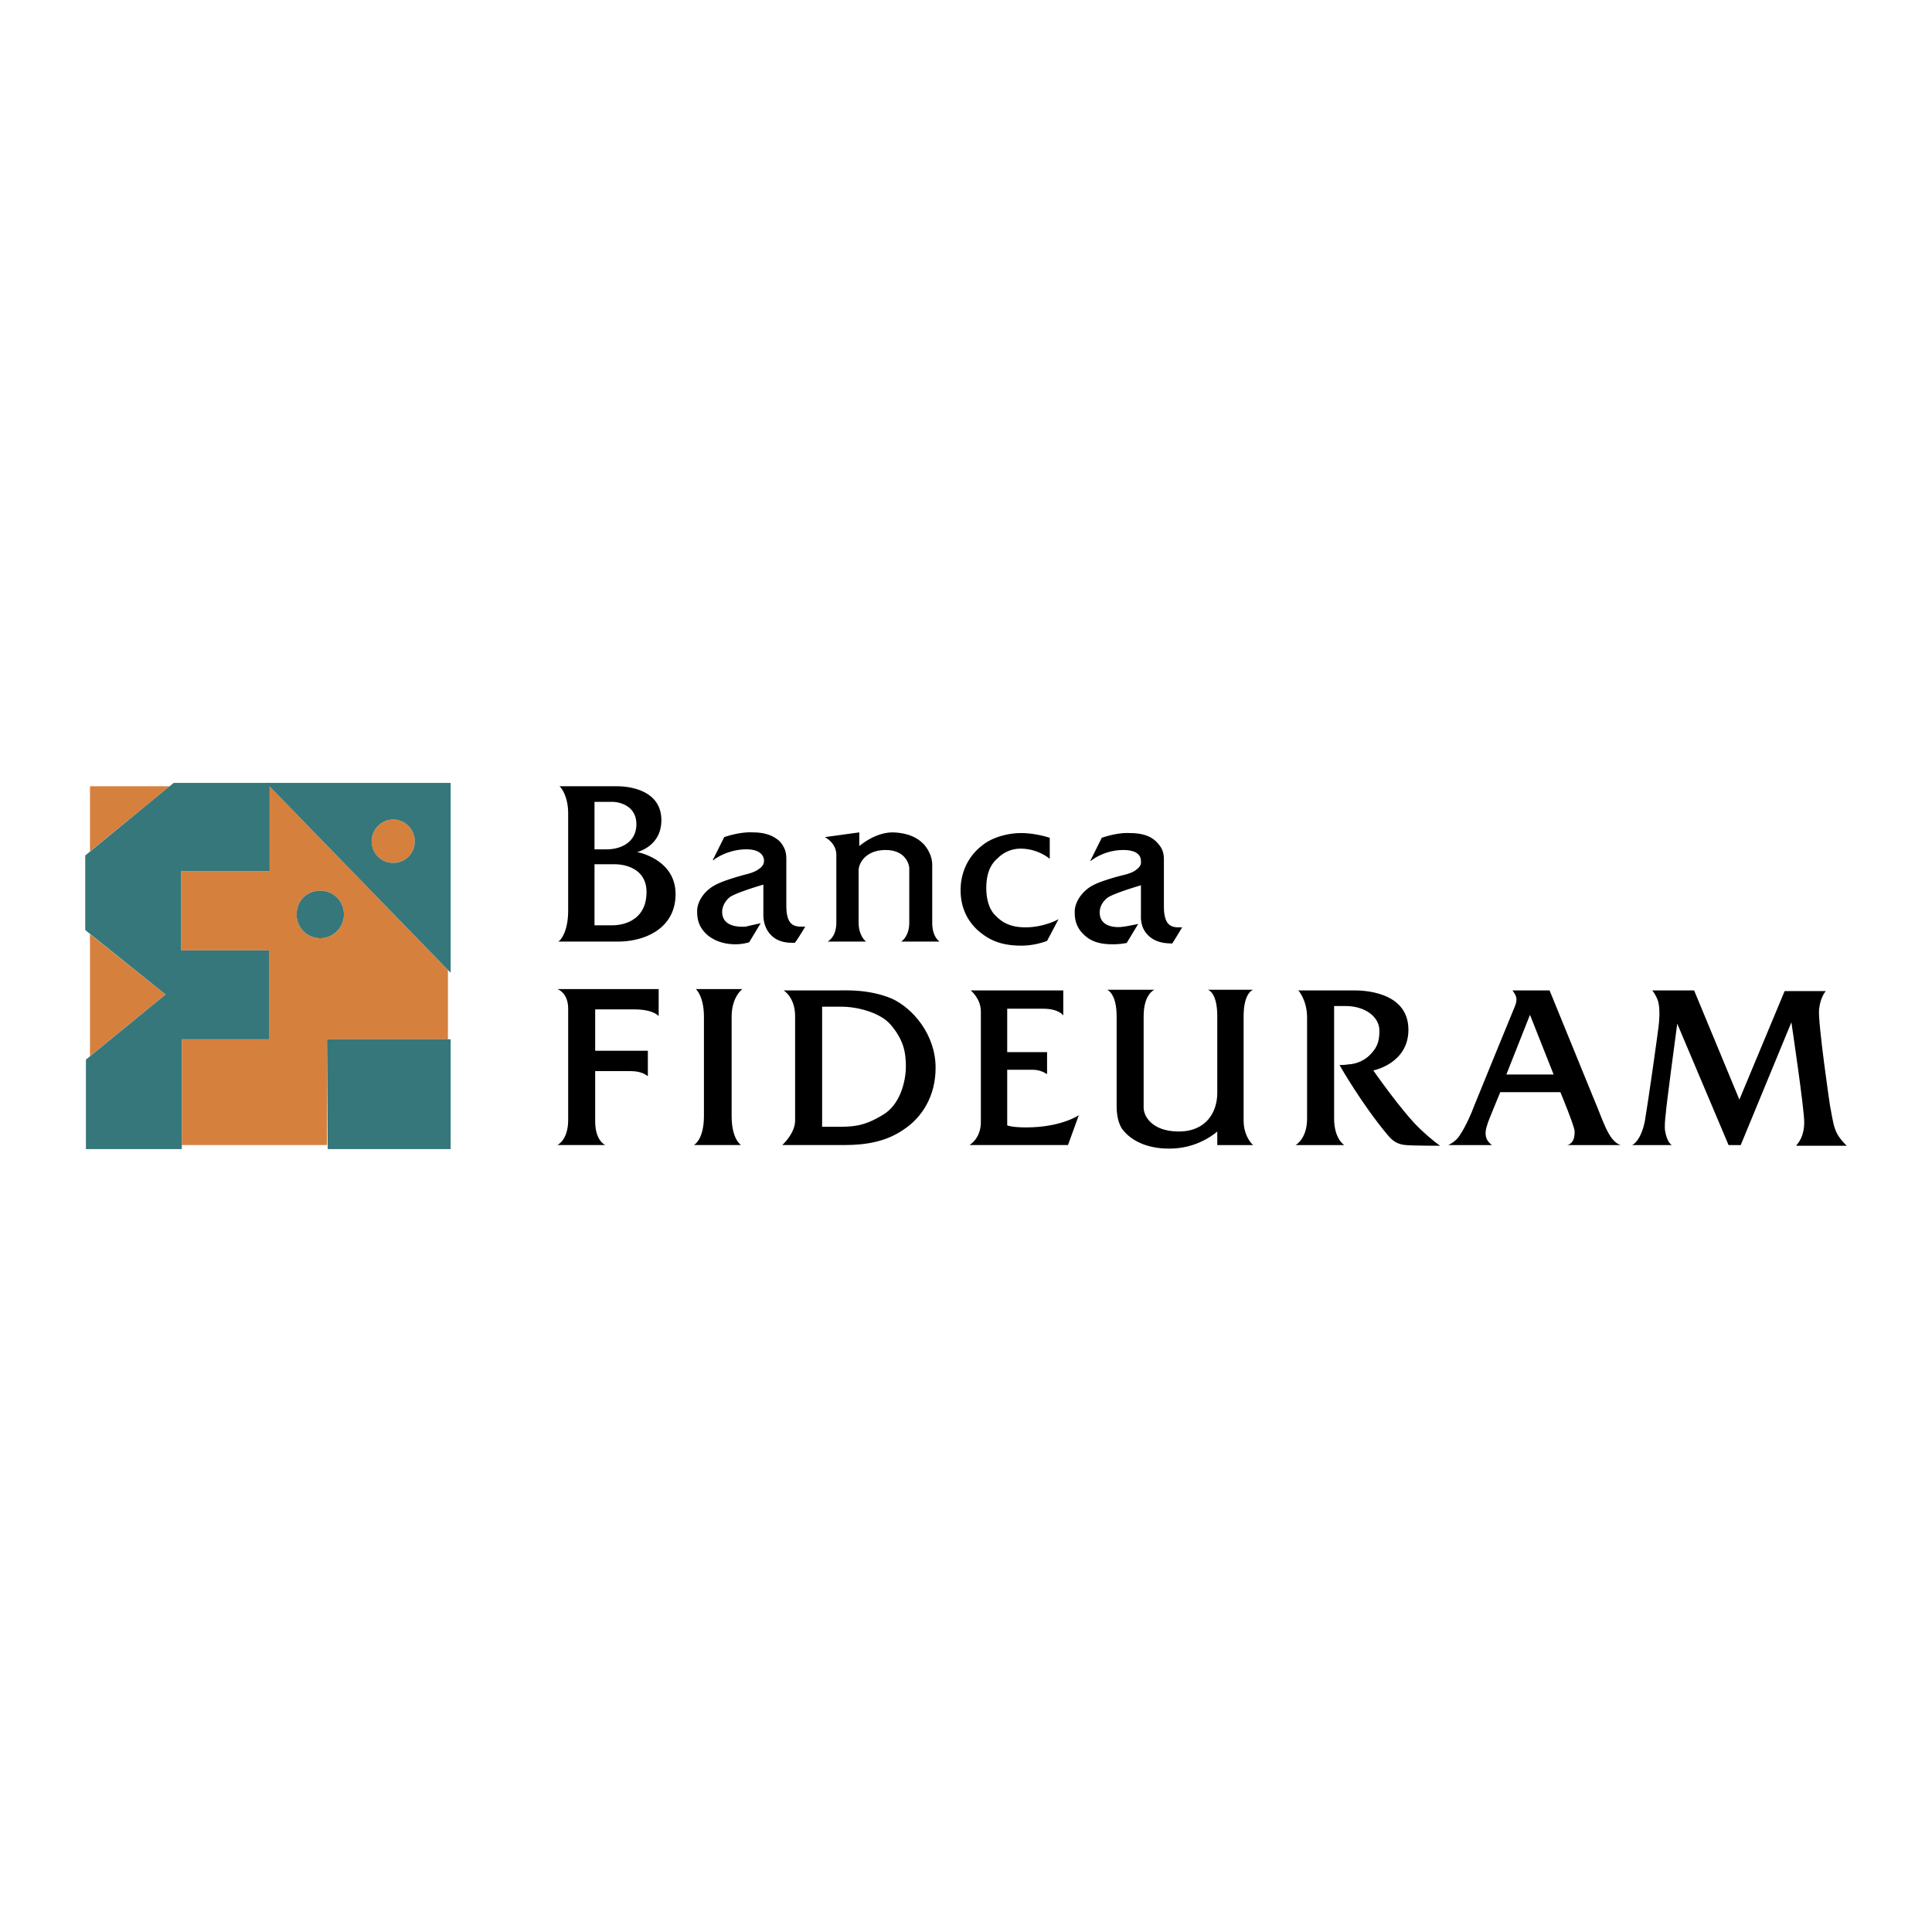
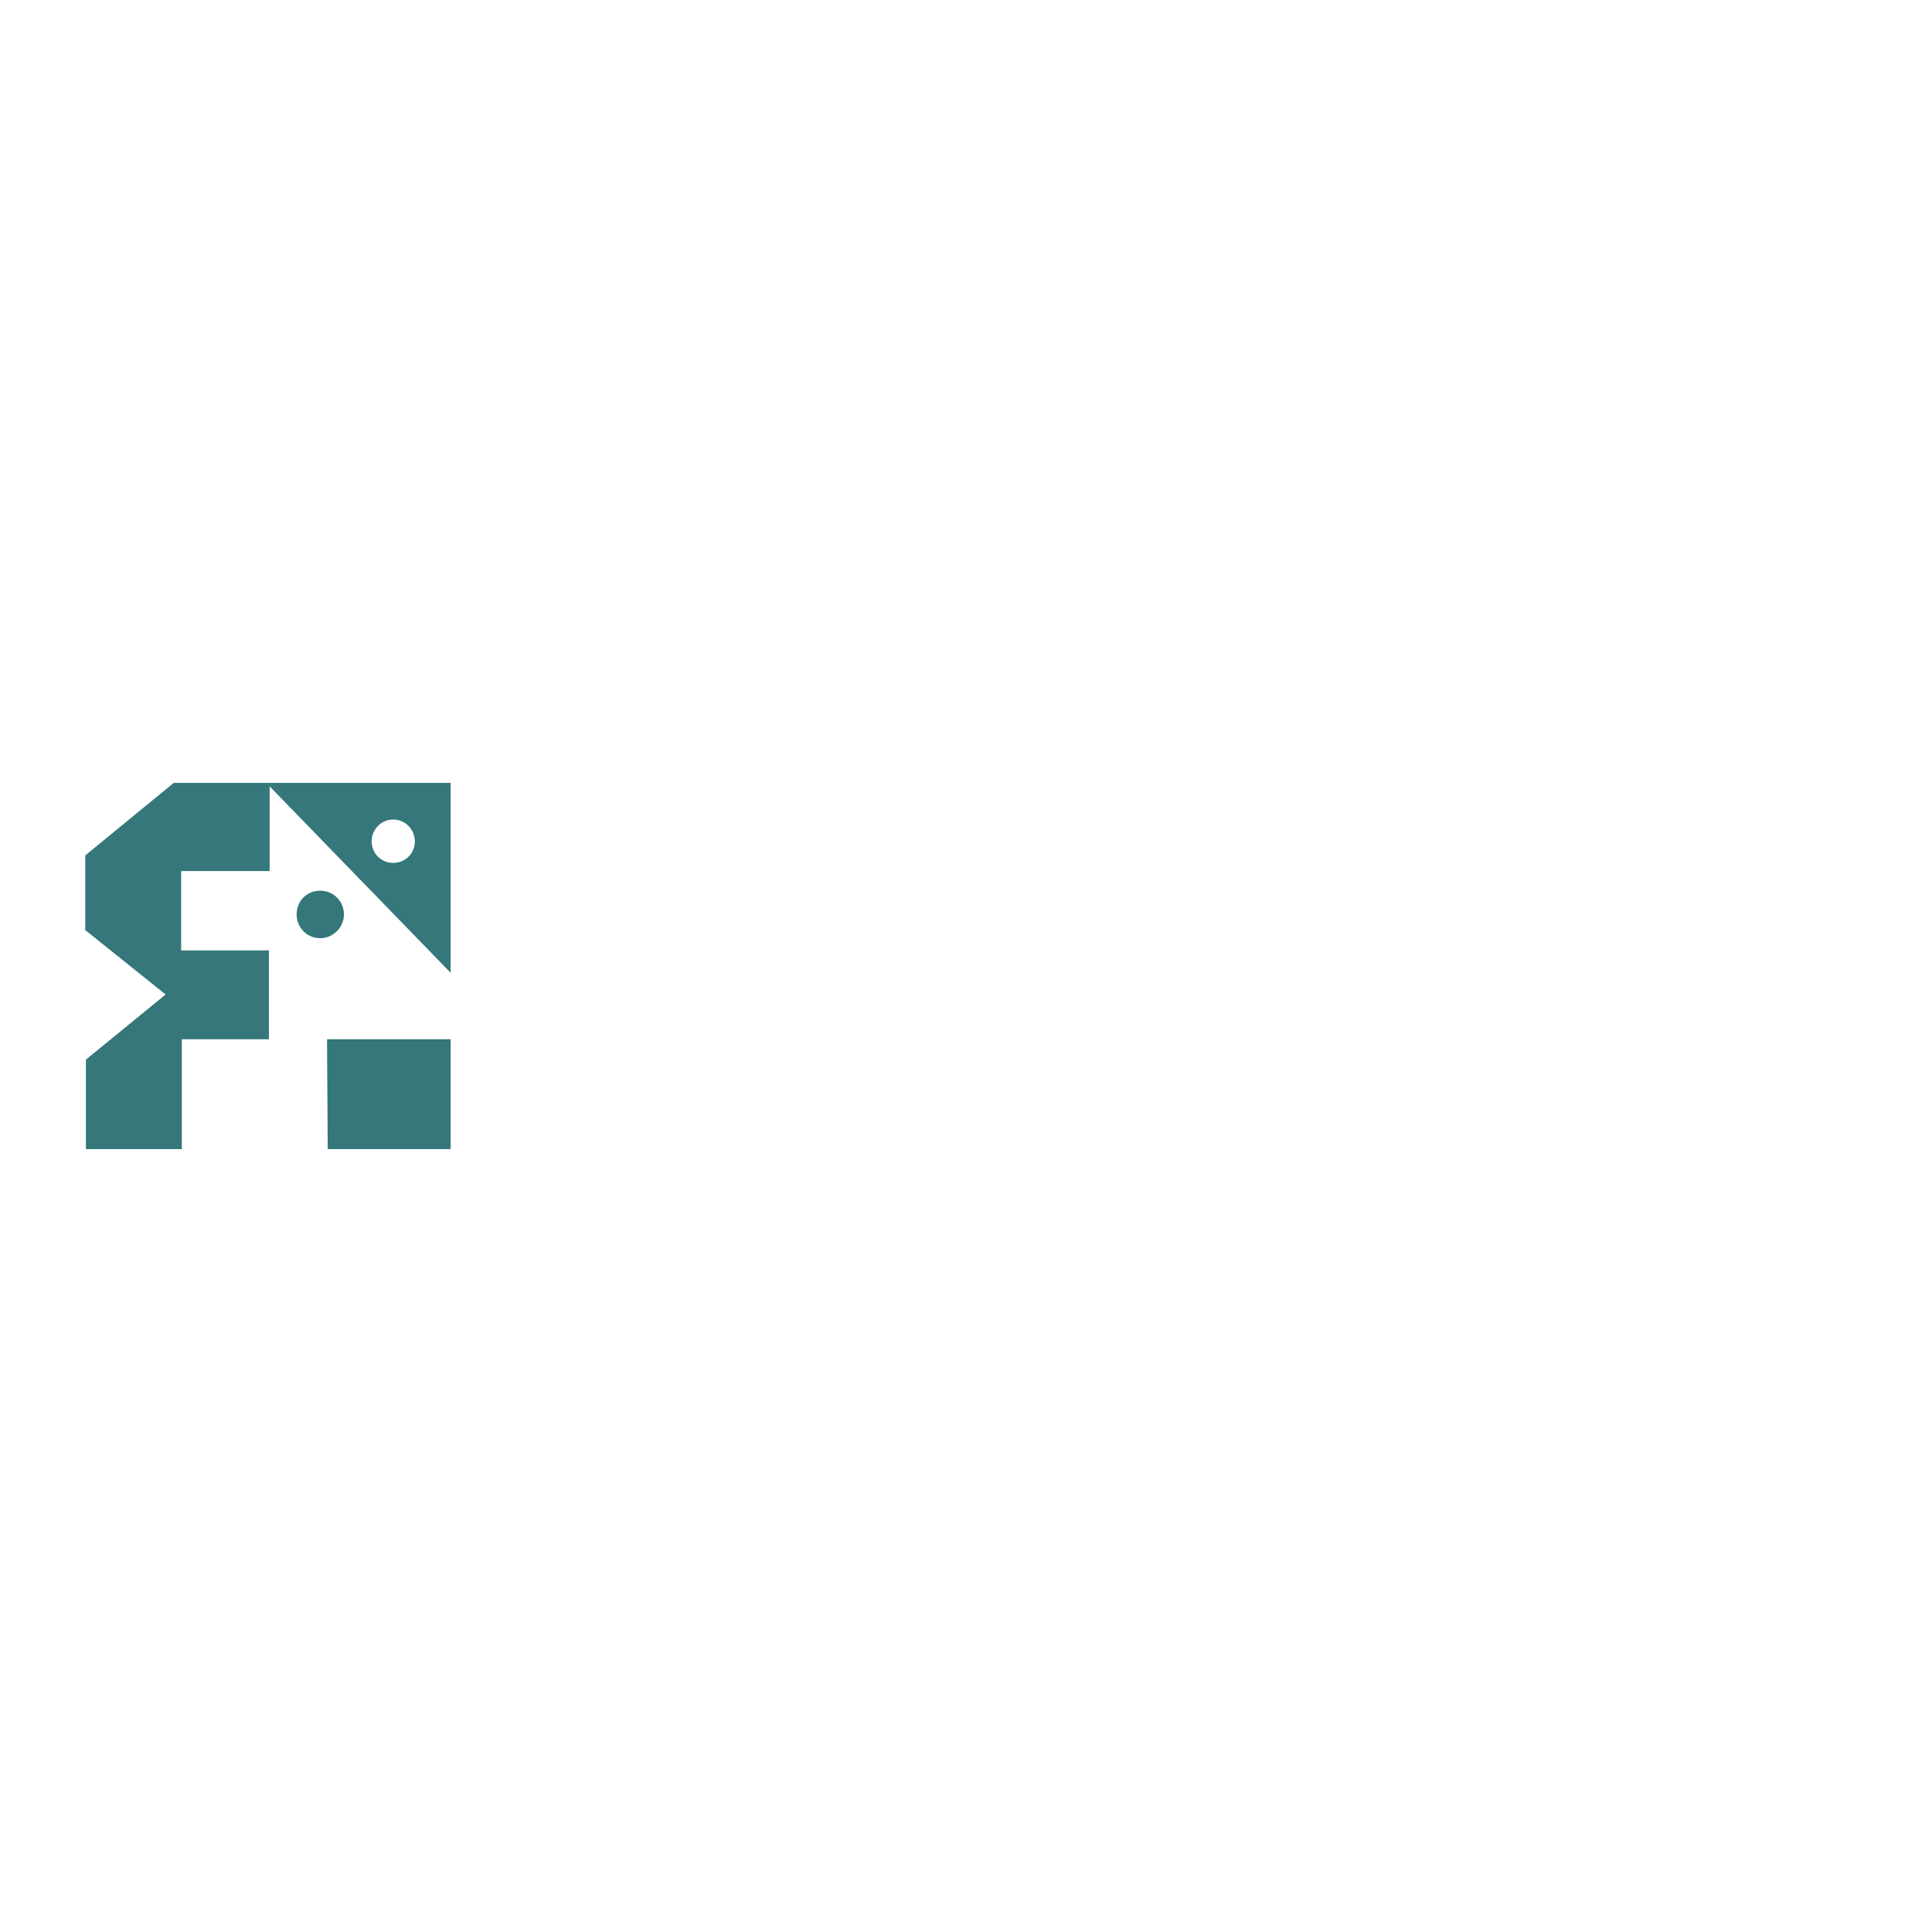
<svg xmlns="http://www.w3.org/2000/svg" width="2500" height="2500" viewBox="0 0 192.756 192.756">
  <g fill-rule="evenodd" clip-rule="evenodd">
    <path fill="#fff" d="M0 0h192.756v192.756H0V0z" />
-     <path d="M164.844 98.814h4.178l4.516 10.895 4.516-10.828h4.109s-.537.543-.674 1.828c-.133 1.285 1.08 9.541 1.08 9.541.404 2.029.336 2.773 1.684 4.061h-5.055c.27-.34.809-.947.809-2.369 0-1.354-1.279-9.947-1.279-9.947l-5.055 12.248h-1.213l-5.121-12.111s-1.146 8.525-1.146 8.998c-.066.475-.135 1.287-.066 1.693.201 1.217.674 1.42.674 1.42h-3.977c.068 0 .877-.406 1.281-2.367.336-1.963 1.414-9.543 1.414-9.881.068-.744.068-1.691-.135-2.232-.271-.677-.54-.949-.54-.949zM129.533 98.814h5.594c.605 0 5.391 0 5.391 3.924 0 3.385-3.504 4.061-3.504 4.061s2.83 4.061 4.582 5.752c1.348 1.285 2.088 1.76 2.088 1.76s-2.695 0-3.436-.068c-.877-.068-1.348-.473-1.752-.947-2.629-3.113-4.852-7.037-4.852-7.037s.605 0 .875-.068c.338 0 1.416-.135 2.225-1.014.809-.812.875-1.557.875-2.369 0-1.354-1.414-2.436-3.369-2.436h-1.145v11.232c0 2.029 1.01 2.639 1.01 2.639h-4.852s1.145-.609 1.145-2.639v-10.082c0-1.76-.875-2.708-.875-2.708zM111.406 110.25v-8.865c0-2.299-.943-2.639-.943-2.639h4.717s-1.078.406-1.078 2.639v9.135c0 .812.809 2.369 3.504 2.369 2.764 0 3.842-1.963 3.842-3.857v-7.646c0-2.436-.945-2.639-.945-2.639h4.516s-.943.271-.943 2.639v10.422c0 1.623.943 2.436.943 2.436h-3.57v-1.354s-1.686 1.557-4.314 1.691c-2.426.137-4.244-.676-5.188-1.961-.541-.813-.541-1.964-.541-2.37zM97.861 111.941v-11.029c0-1.285-1.012-2.098-1.012-2.098h9.233v2.504s-.404-.678-2.021-.678h-3.572v4.332h3.977v2.164h-.068s-.539-.406-1.348-.406h-2.561v5.549s.404.203 1.887.203c3.504 0 5.258-1.217 5.258-1.217l-1.08 2.977h-9.837c-.002 0 1.144-.609 1.144-2.301zM73.938 114.242h-4.717s1.011-.473 1.011-2.91v-9.879c0-2.098-.809-2.773-.809-2.773h4.65s-1.078.744-1.078 2.773v9.879c0 2.369.943 2.91.943 2.91zM56.687 111.738V100.64c0-1.623-1.079-1.961-1.079-1.961h10.108v2.705s-.472-.676-2.426-.676h-3.909v4.127h5.256v2.504h-.067s-.472-.473-1.617-.473h-3.572v5.008c0 1.961 1.011 2.367 1.011 2.367h-4.785c.001.001 1.08-.471 1.08-2.503zM83.507 98.814c.943 0 3.167-.135 5.458.812 2.089.947 4.38 3.586 4.38 6.9 0 2.844-1.347 4.941-3.167 6.158-1.752 1.219-3.773 1.557-5.93 1.557h-6.2s1.28-1.15 1.28-2.436v-10.422c0-1.895-1.146-2.57-1.146-2.57l5.325.001zm-1.483 13.602h1.55c1.416 0 2.561 0 4.448-1.15 1.819-1.016 2.358-3.451 2.358-4.873 0-1.488-.27-2.707-1.55-4.195-1.078-1.217-3.369-1.76-4.852-1.76h-1.955v11.978h.001zM151.098 100.506c.135-.338.201-.541.201-.812 0-.406-.404-.879-.404-.879h3.707s4.178 10.217 4.447 10.895c.877 2.029 1.416 4.127 2.629 4.533h-5.324c.066 0 .809-.135.742-1.42-.068-.609-1.416-3.857-1.416-3.857h-5.998s-1.213 2.91-1.279 3.18c-.135.406-.338 1.082 0 1.625.27.404.471.473.471.473h-4.381s.811-.338 1.213-1.082c.473-.678 1.146-2.166 1.35-2.775.268-.678 3.704-9.069 4.042-9.881zm1.548.744l-2.357 5.955h4.717l-2.36-5.955z" />
-     <path d="M8.976 105.377V93.198l7.547 6.023-7.547 6.156zm35.715-8.594v6.902H32.629v10.557H18.14v-10.557h8.693v-8.864h-8.76v-7.917h8.828v-8.458l17.79 18.337zm-15.094-5.548c0 1.286 1.01 2.369 2.358 2.369 1.28 0 2.359-1.083 2.359-2.369a2.349 2.349 0 0 0-2.359-2.368c-1.348 0-2.358 1.015-2.358 2.368zM8.976 78.446h7.952l-7.952 6.496v-6.496zM37.077 83.927c0-1.15.943-2.165 2.156-2.165s2.156 1.015 2.156 2.165c0 1.218-.943 2.165-2.156 2.165s-2.156-.947-2.156-2.165z" fill="#d6803e" />
    <path d="M37.077 83.927c0-1.15.943-2.165 2.156-2.165s2.156 1.015 2.156 2.165c0 1.218-.943 2.165-2.156 2.165s-2.156-.947-2.156-2.165zm7.884 13.128V78.108H26.564l18.397 18.947z" fill="#35777a" />
    <path fill="#35777a" d="M26.833 94.822v8.864H18.14v10.962H8.572v-8.931l7.951-6.496-8.019-6.429v-7.444l8.828-7.24h9.569v8.797h-8.828v7.917h8.76zM29.597 91.235c0-1.354 1.01-2.368 2.358-2.368a2.35 2.35 0 0 1 2.359 2.368c0 1.286-1.079 2.369-2.359 2.369-1.348 0-2.358-1.083-2.358-2.369zM32.629 103.686h12.332v10.962H32.696l-.067-10.962z" />
-     <path d="M71.107 85.822l1.146-2.301s1.482-.541 2.83-.474c1.415 0 2.156.406 2.695.88.472.542.674 1.015.674 1.759v4.669c0 2.233 1.011 2.098 1.887 2.098 0 0-1.011 1.691-1.078 1.624 0-.068-1.483.203-2.426-.88-.674-.744-.674-1.759-.674-1.895v-3.045s-2.561.744-3.302 1.218c-.54.406-.809 1.015-.809 1.489 0 1.692 2.089 1.489 2.359 1.489.202-.068 1.482-.339 1.482-.339l-1.146 1.895s-.606.203-1.348.203-1.82-.135-2.763-.879c-.943-.812-1.079-1.624-1.079-2.436 0-1.015.809-2.165 2.022-2.707.809-.406 2.561-.88 2.831-.948.27-.067.809-.203 1.213-.474.404-.271.606-.474.606-.947-.067-.677-.674-1.083-1.752-1.083-1.617 0-2.898.745-3.302 1.083h-.066v.001zM104.734 85.687v-2.098s-1.348-.474-2.898-.474c-.943 0-2.695.271-3.908 1.286-1.212.947-2.089 2.504-2.089 4.398 0 1.827.741 3.113 1.685 3.992 1.012.88 2.156 1.557 4.381 1.557a7.445 7.445 0 0 0 2.561-.474l1.145-2.165s-1.414.812-3.301.812c-1.82 0-2.561-.744-3.033-1.218-.539-.542-.875-1.489-.875-2.707 0-1.286.336-2.301 1.145-2.978a3.197 3.197 0 0 1 2.291-.947c1.75 0 2.896 1.016 2.896 1.016zM85.731 83.047v1.354c.135-.067 1.55-1.354 3.369-1.354 1.887.068 2.695.812 3.032 1.15.27.271.876 1.083.876 2.098v5.752c0 1.489.742 1.895.742 1.895h-3.841s.809-.474.809-1.895v-5.413c0-.339-.337-1.827-2.358-1.827s-2.695 1.354-2.695 2.03v5.21c0 1.354.741 1.895.741 1.895h-3.841s.876-.406.876-1.895V85.28c0-.677-.404-1.354-1.146-1.76l3.436-.473zM108.777 85.89l1.146-2.301s1.482-.542 2.762-.474c1.482 0 2.225.406 2.695.879.539.542.742 1.016.742 1.76v4.669c0 2.233 1.01 2.098 1.82 2.098 0 0-1.012 1.691-1.012 1.624s-1.482.136-2.426-.88c-.742-.744-.674-1.759-.674-1.895v-3.045s-2.561.744-3.303 1.218c-.539.406-.809.948-.809 1.489 0 1.691 2.09 1.488 2.359 1.421.201 0 1.482-.271 1.482-.271l-1.146 1.895s-.605.135-1.348.135c-.809 0-1.887-.067-2.762-.812-.943-.812-1.078-1.624-1.078-2.436 0-1.015.809-2.166 1.953-2.707.809-.406 2.561-.88 2.898-.948.27-.068.809-.203 1.213-.474.336-.271.605-.474.539-.947 0-.677-.607-1.083-1.752-1.083-1.617 0-2.83.744-3.234 1.083h-.065v.002zM55.675 93.942c.135 0 1.011-.812 1.011-3.113v-9.676c0-1.827-.809-2.707-.876-2.707h5.796c.943 0 4.38.271 4.38 3.383 0 2.639-2.426 3.181-2.426 3.181s3.841.676 3.841 4.195c0 3.451-3.1 4.736-5.728 4.736l-5.998.001zm3.639-7.714h2.089c.539 0 3.1.203 3.1 2.774 0 2.639-2.021 3.315-3.437 3.315h-1.752v-6.089zm0-6.226h1.82c.472 0 2.358.271 2.358 2.233 0 1.759-1.482 2.503-2.965 2.503h-1.213v-4.736z" />
  </g>
</svg>